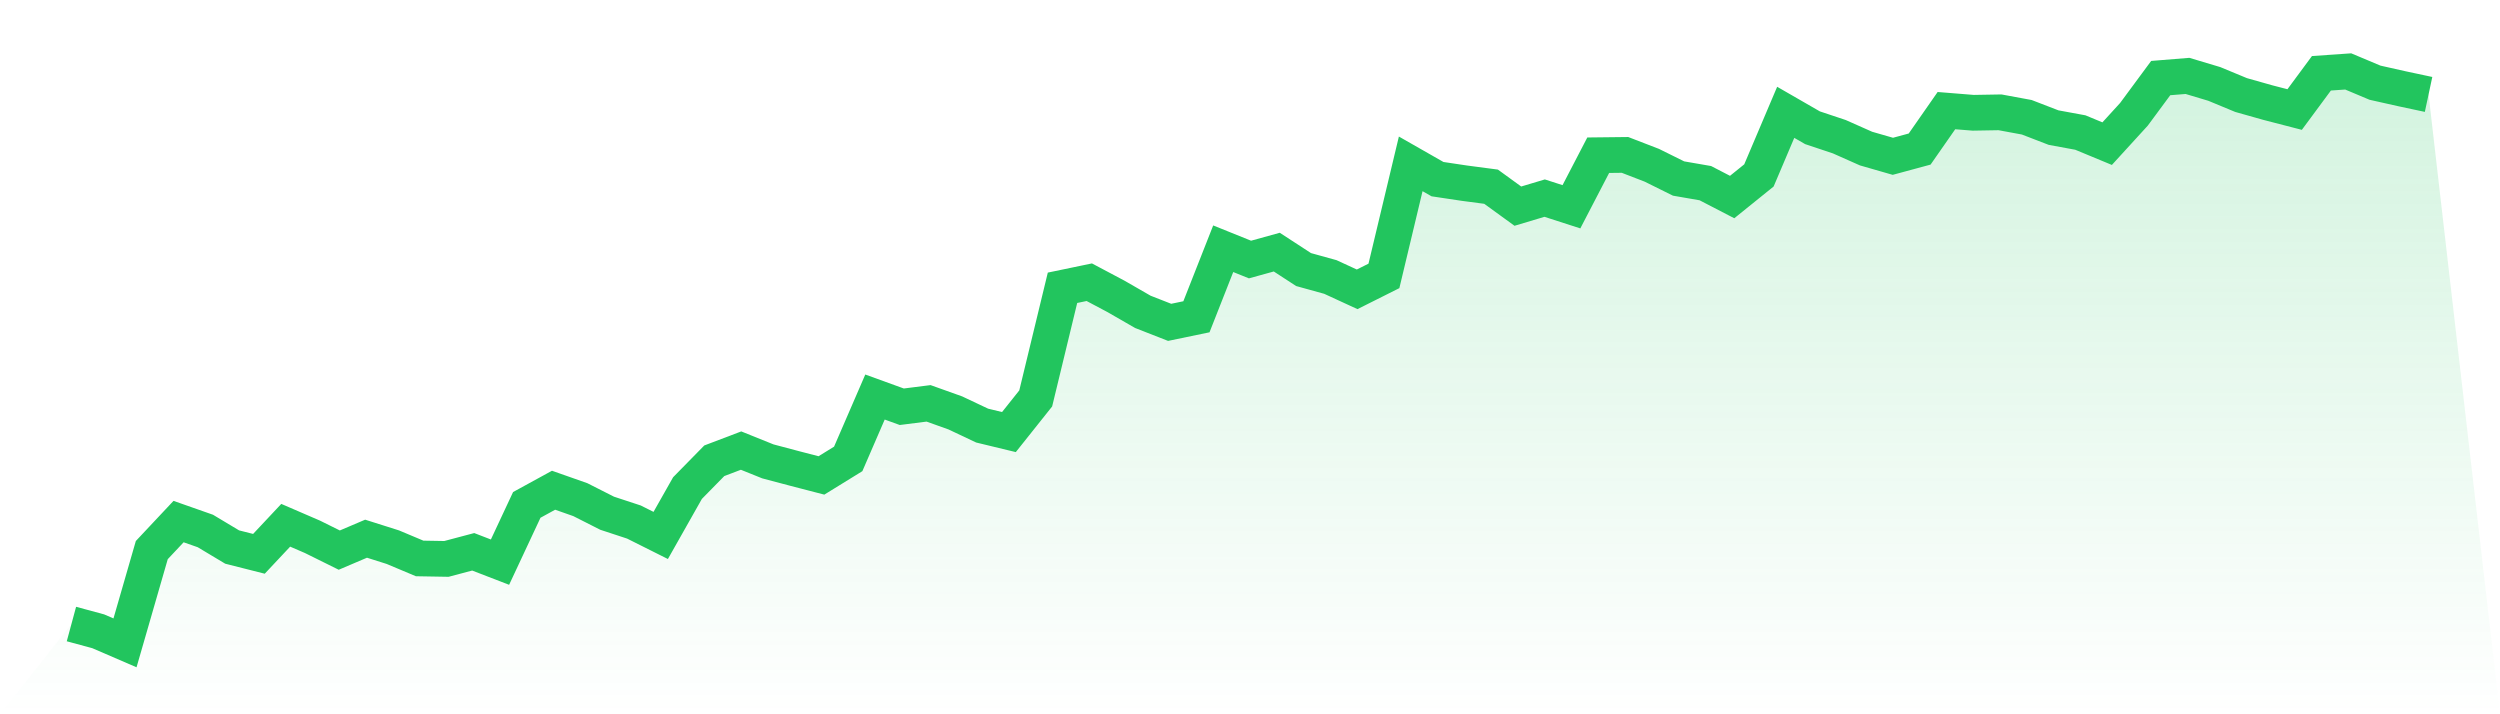
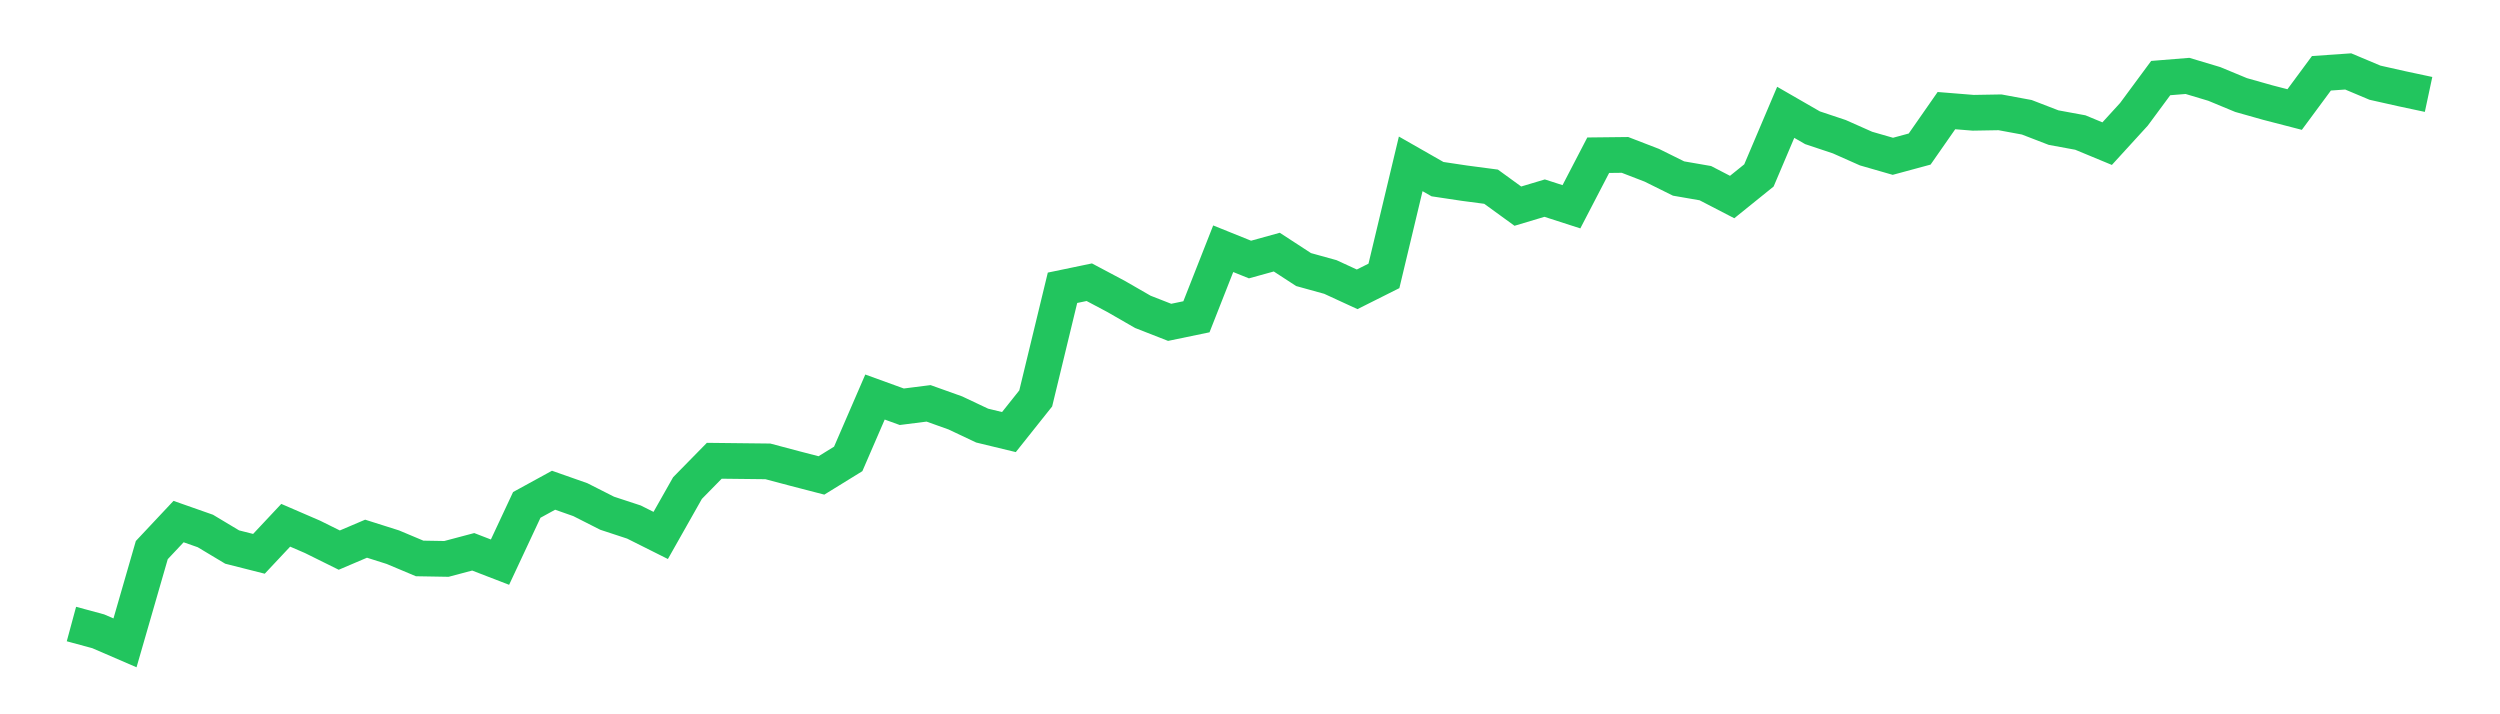
<svg xmlns="http://www.w3.org/2000/svg" viewBox="0 0 140 40">
  <defs>
    <linearGradient id="gradient" x1="0" x2="0" y1="0" y2="1">
      <stop offset="0%" stop-color="#22c55e" stop-opacity="0.2" />
      <stop offset="100%" stop-color="#22c55e" stop-opacity="0" />
    </linearGradient>
  </defs>
-   <path d="M4,34.946 L4,34.946 L5.5,35.352 L7,36 L8.5,30.806 L10,29.208 L11.5,29.735 L13,30.634 L14.5,31.014 L16,29.415 L17.5,30.063 L19,30.806 L20.5,30.167 L22,30.642 L23.5,31.273 L25,31.299 L26.5,30.901 L28,31.48 L29.5,28.274 L31,27.453 L32.5,27.981 L34,28.741 L35.5,29.234 L37,29.985 L38.5,27.332 L40,25.803 L41.5,25.233 L43,25.837 L44.5,26.235 L46,26.624 L47.5,25.699 L49,22.234 L50.5,22.778 L52,22.588 L53.5,23.124 L55,23.833 L56.5,24.196 L58,22.312 L59.5,16.116 L61,15.804 L62.5,16.6 L64,17.464 L65.5,18.051 L67,17.74 L68.5,13.929 L70,14.534 L71.5,14.119 L73,15.096 L74.5,15.511 L76,16.202 L77.5,15.45 L79,9.176 L80.5,10.032 L82,10.257 L83.5,10.455 L85,11.544 L86.5,11.095 L88,11.579 L89.5,8.692 L91,8.675 L92.5,9.254 L94,9.997 L95.5,10.257 L97,11.034 L98.5,9.824 L100,6.29 L101.5,7.154 L103,7.655 L104.5,8.321 L106,8.753 L107.5,8.347 L109,6.195 L110.5,6.316 L112,6.29 L113.5,6.567 L115,7.146 L116.5,7.422 L118,8.044 L119.5,6.402 L121,4.372 L122.5,4.251 L124,4.7 L125.5,5.322 L127,5.746 L128.5,6.134 L130,4.104 L131.5,4 L133,4.631 L134.5,4.968 L136,5.288 L140,40 L0,40 z" fill="url(#gradient)" />
-   <path d="M4,34.946 L4,34.946 L5.5,35.352 L7,36 L8.5,30.806 L10,29.208 L11.5,29.735 L13,30.634 L14.5,31.014 L16,29.415 L17.5,30.063 L19,30.806 L20.5,30.167 L22,30.642 L23.5,31.273 L25,31.299 L26.5,30.901 L28,31.48 L29.5,28.274 L31,27.453 L32.5,27.981 L34,28.741 L35.5,29.234 L37,29.985 L38.5,27.332 L40,25.803 L41.5,25.233 L43,25.837 L44.5,26.235 L46,26.624 L47.5,25.699 L49,22.234 L50.5,22.778 L52,22.588 L53.5,23.124 L55,23.833 L56.5,24.196 L58,22.312 L59.5,16.116 L61,15.804 L62.5,16.6 L64,17.464 L65.5,18.051 L67,17.74 L68.5,13.929 L70,14.534 L71.5,14.119 L73,15.096 L74.5,15.511 L76,16.202 L77.5,15.45 L79,9.176 L80.5,10.032 L82,10.257 L83.5,10.455 L85,11.544 L86.5,11.095 L88,11.579 L89.5,8.692 L91,8.675 L92.5,9.254 L94,9.997 L95.5,10.257 L97,11.034 L98.5,9.824 L100,6.29 L101.5,7.154 L103,7.655 L104.5,8.321 L106,8.753 L107.5,8.347 L109,6.195 L110.5,6.316 L112,6.29 L113.5,6.567 L115,7.146 L116.5,7.422 L118,8.044 L119.5,6.402 L121,4.372 L122.5,4.251 L124,4.7 L125.5,5.322 L127,5.746 L128.5,6.134 L130,4.104 L131.5,4 L133,4.631 L134.5,4.968 L136,5.288" fill="none" stroke="#22c55e" stroke-width="2" />
+   <path d="M4,34.946 L4,34.946 L5.5,35.352 L7,36 L8.5,30.806 L10,29.208 L11.5,29.735 L13,30.634 L14.5,31.014 L16,29.415 L17.5,30.063 L19,30.806 L20.5,30.167 L22,30.642 L23.5,31.273 L25,31.299 L26.5,30.901 L28,31.48 L29.5,28.274 L31,27.453 L32.5,27.981 L34,28.741 L35.5,29.234 L37,29.985 L38.5,27.332 L40,25.803 L43,25.837 L44.5,26.235 L46,26.624 L47.5,25.699 L49,22.234 L50.5,22.778 L52,22.588 L53.5,23.124 L55,23.833 L56.5,24.196 L58,22.312 L59.5,16.116 L61,15.804 L62.5,16.6 L64,17.464 L65.5,18.051 L67,17.74 L68.5,13.929 L70,14.534 L71.5,14.119 L73,15.096 L74.5,15.511 L76,16.202 L77.5,15.45 L79,9.176 L80.5,10.032 L82,10.257 L83.5,10.455 L85,11.544 L86.5,11.095 L88,11.579 L89.5,8.692 L91,8.675 L92.5,9.254 L94,9.997 L95.5,10.257 L97,11.034 L98.5,9.824 L100,6.29 L101.5,7.154 L103,7.655 L104.5,8.321 L106,8.753 L107.5,8.347 L109,6.195 L110.5,6.316 L112,6.29 L113.5,6.567 L115,7.146 L116.5,7.422 L118,8.044 L119.5,6.402 L121,4.372 L122.5,4.251 L124,4.7 L125.5,5.322 L127,5.746 L128.5,6.134 L130,4.104 L131.5,4 L133,4.631 L134.5,4.968 L136,5.288" fill="none" stroke="#22c55e" stroke-width="2" />
</svg>